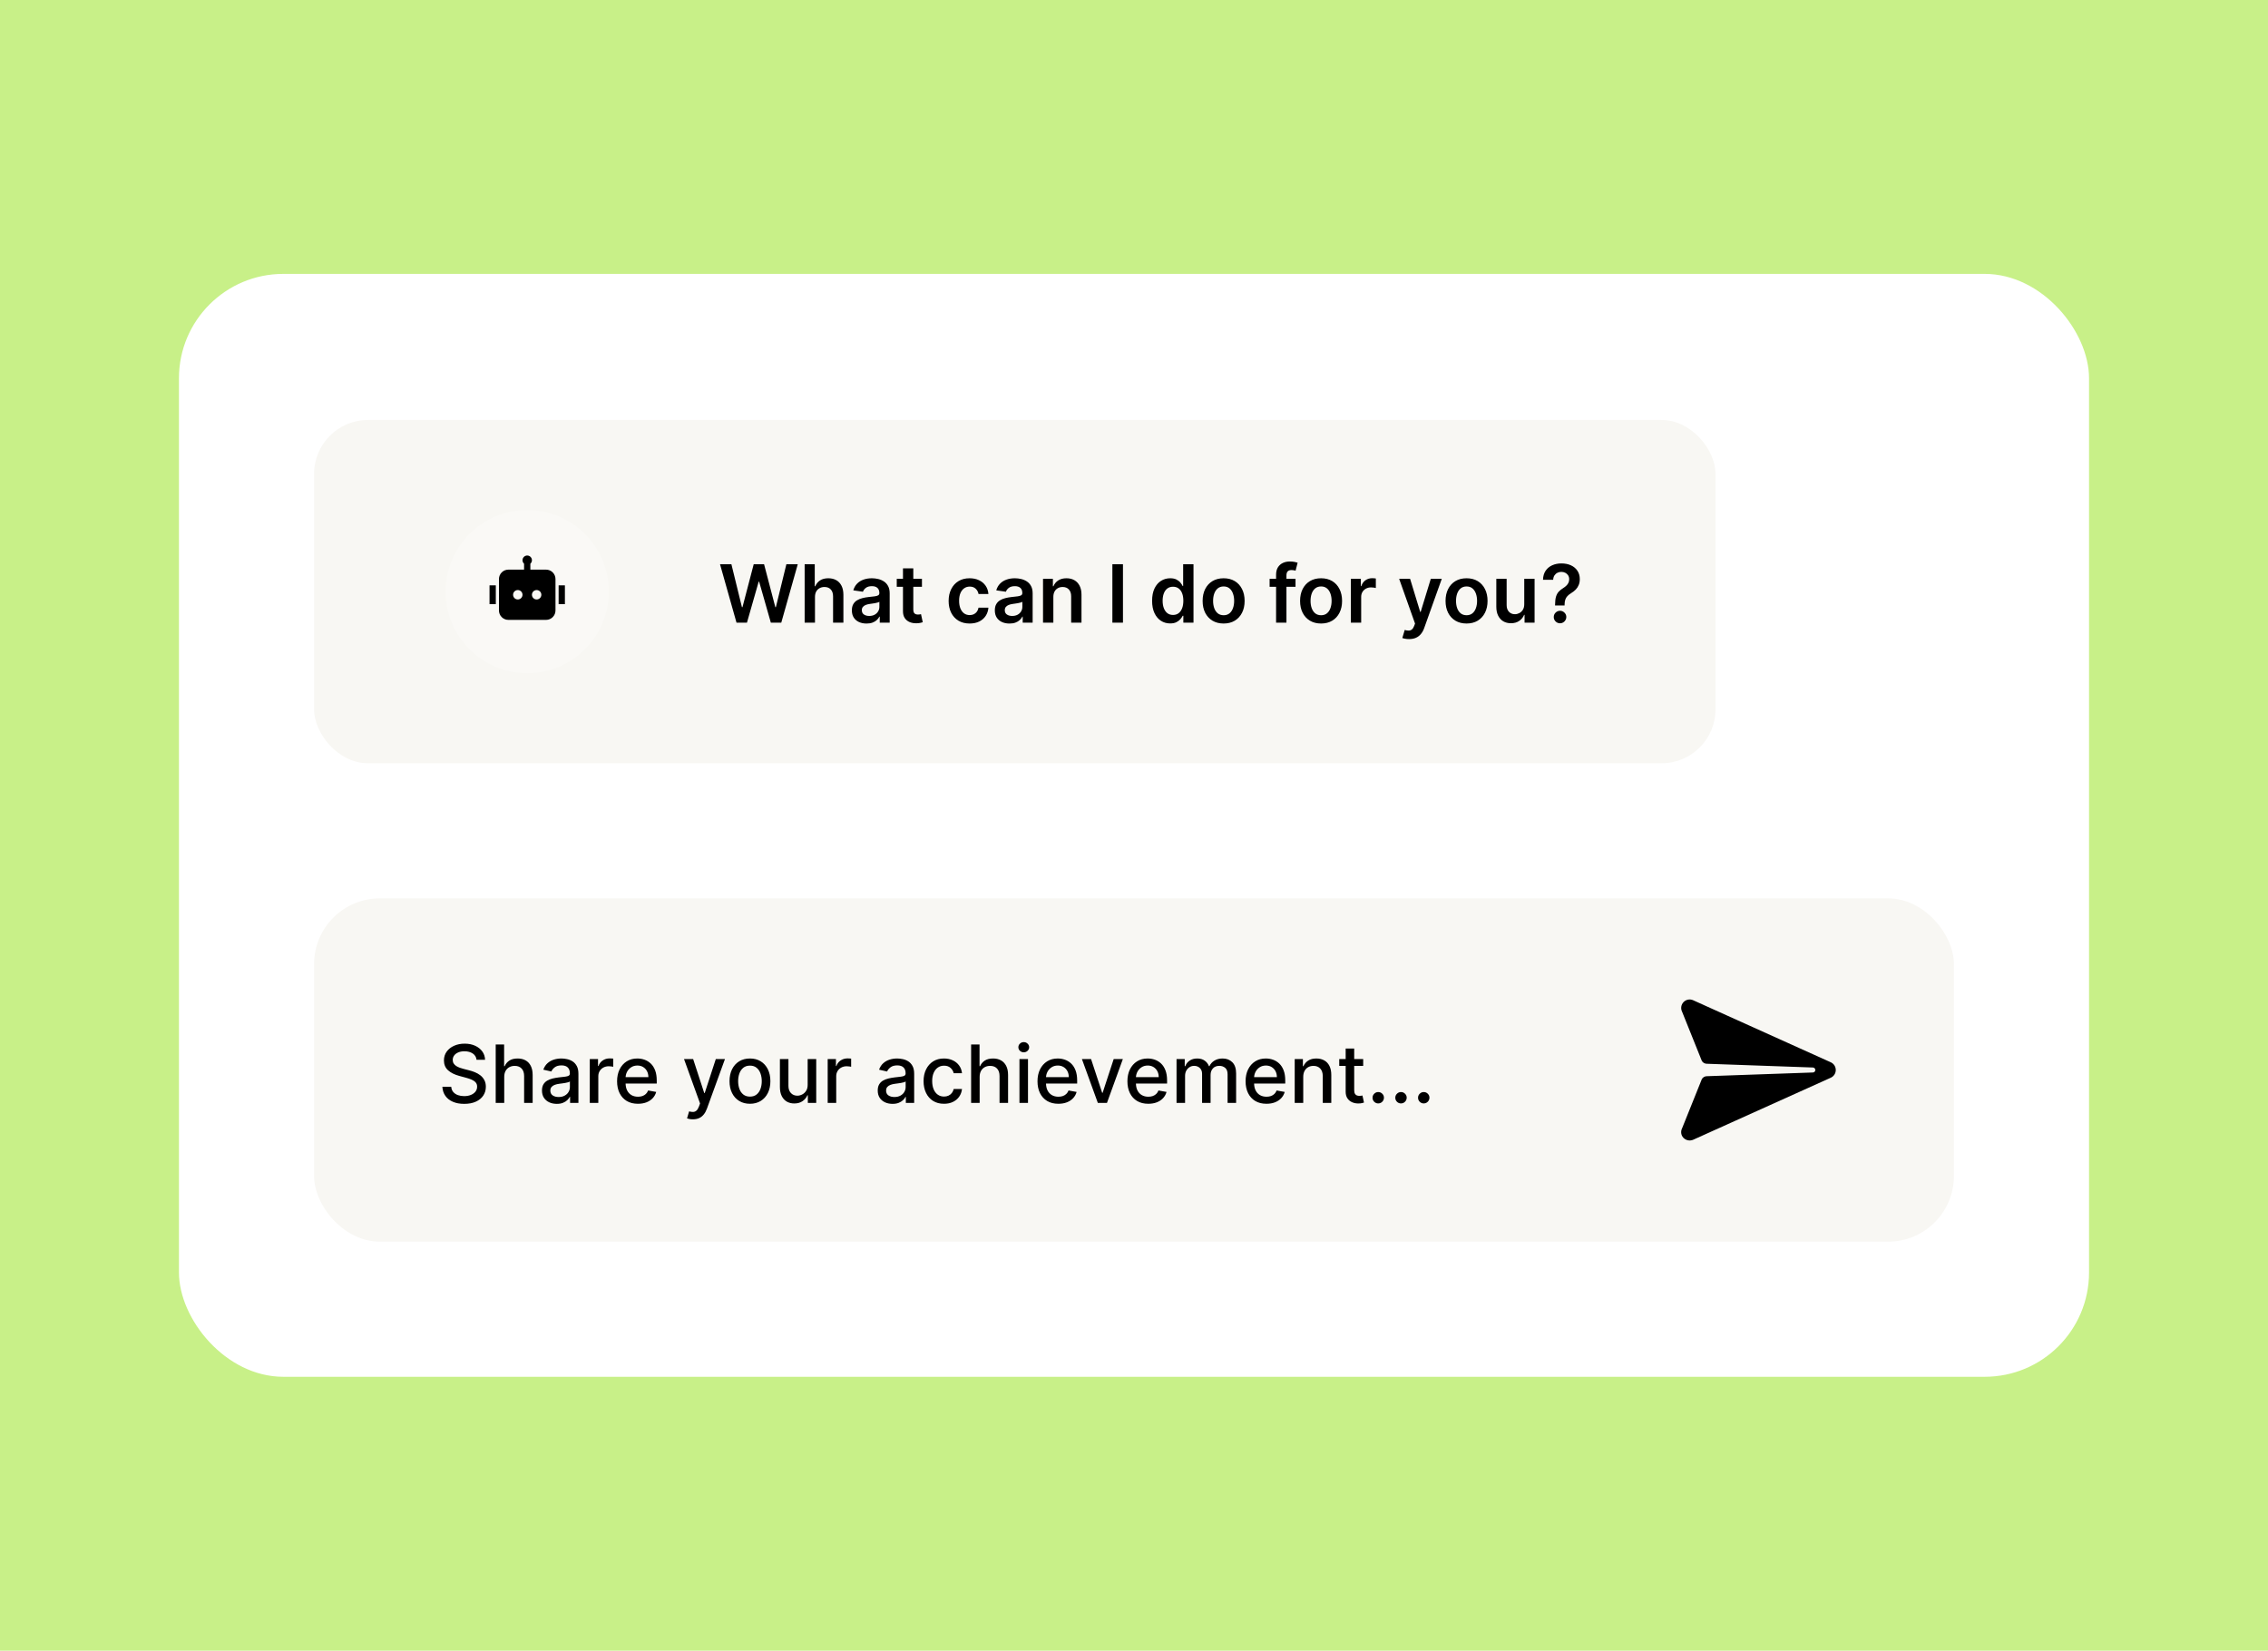
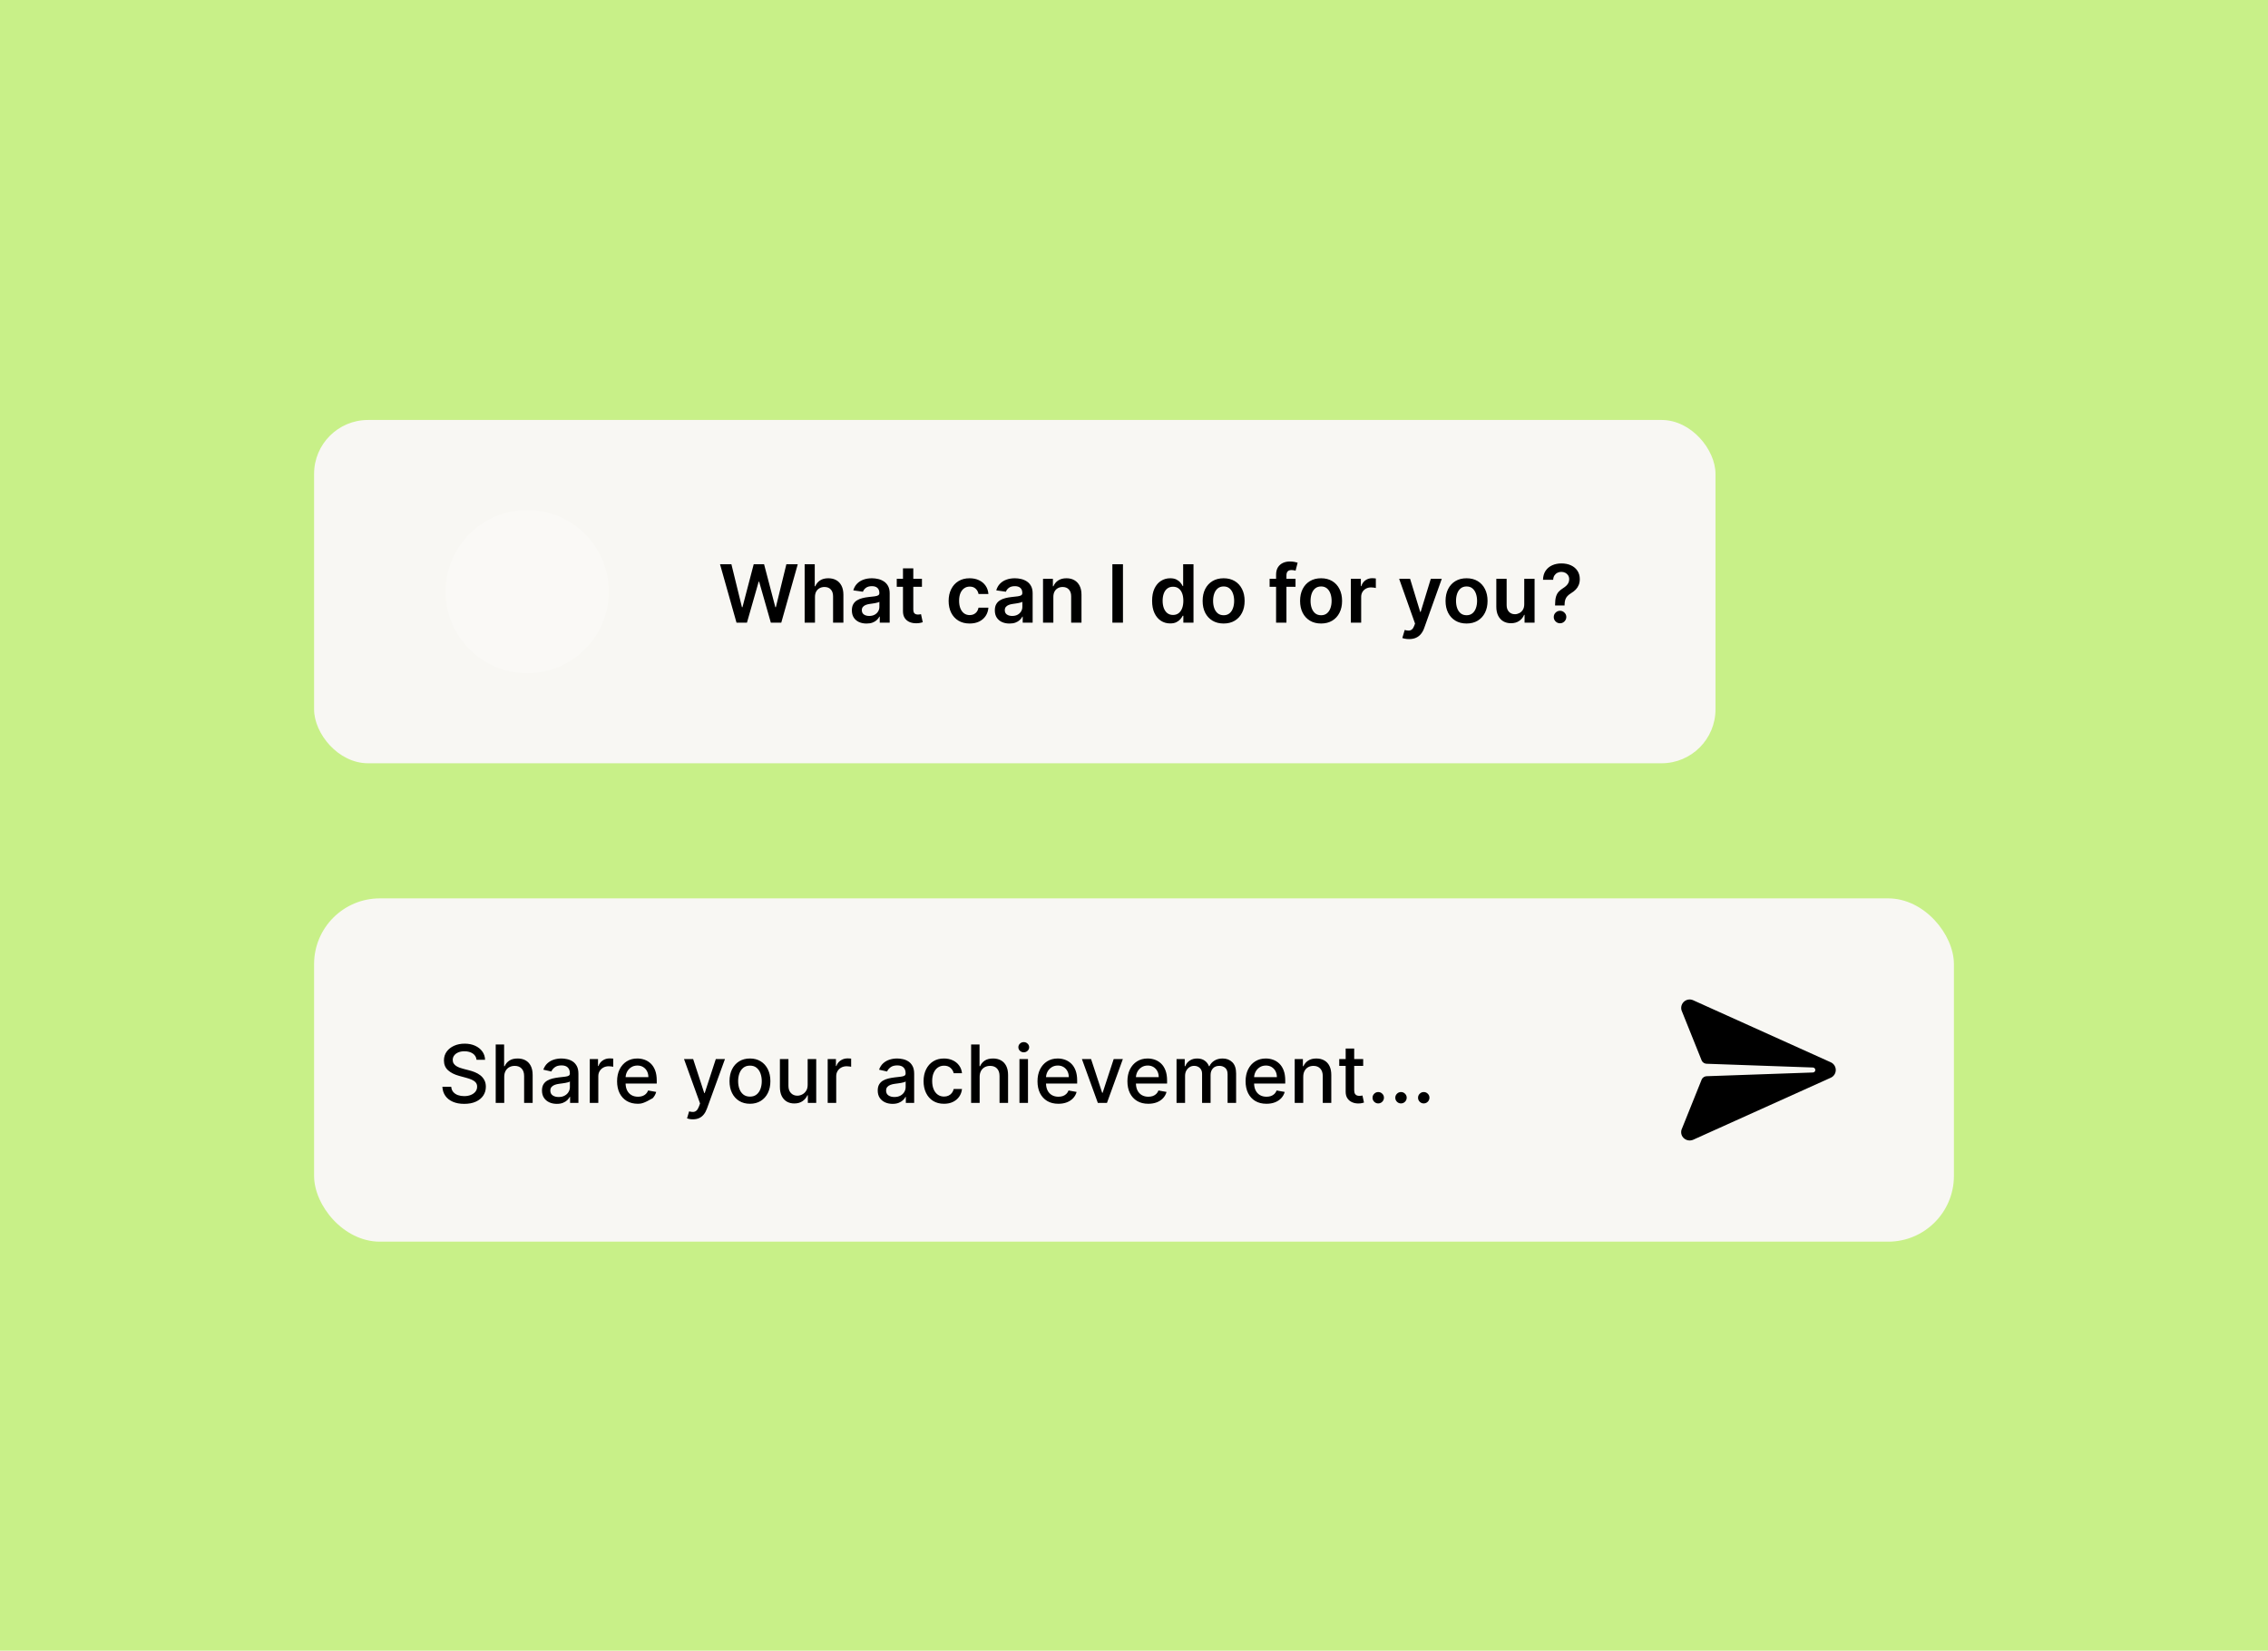
<svg xmlns="http://www.w3.org/2000/svg" width="621" height="452" viewBox="0 0 621 452" fill="none">
  <rect width="621" height="452" fill="#C8F088" />
-   <rect x="49" y="75" width="523" height="302" rx="28.569" fill="white" />
  <rect x="86" y="246" width="449" height="94" rx="18" fill="#F8F7F3" />
  <g clip-path="url(#clip0_142_13381)">
    <path d="M502.652 292.997C502.652 292.55 502.523 292.112 502.28 291.737C502.037 291.362 501.691 291.064 501.283 290.881L463.594 273.889L463.588 273.883C463.152 273.689 462.666 273.635 462.197 273.727C461.729 273.82 461.3 274.055 460.97 274.4C460.64 274.745 460.424 275.183 460.352 275.656C460.281 276.128 460.357 276.611 460.57 277.038L460.589 277.075L465.966 290.466C466.093 290.705 466.281 290.906 466.511 291.049C466.74 291.193 467.003 291.273 467.273 291.283L496.368 292.31C496.458 292.31 496.546 292.328 496.629 292.362C496.712 292.397 496.788 292.447 496.851 292.511C496.915 292.574 496.965 292.649 496.999 292.732C497.034 292.815 497.051 292.904 497.051 292.994C497.051 293.084 497.034 293.172 496.999 293.255C496.965 293.338 496.915 293.414 496.851 293.477C496.788 293.541 496.712 293.591 496.629 293.625C496.546 293.66 496.458 293.677 496.368 293.677L467.28 294.697C467.009 294.707 466.746 294.788 466.517 294.931C466.287 295.074 466.1 295.275 465.972 295.514L460.591 308.912C460.582 308.929 460.573 308.946 460.565 308.964C460.15 309.816 460.257 310.817 460.896 311.516L460.964 311.584C461.3 311.924 461.731 312.155 462.199 312.247C462.668 312.338 463.154 312.287 463.593 312.099L501.273 295.113C501.683 294.931 502.031 294.635 502.276 294.259C502.521 293.884 502.651 293.445 502.652 292.997Z" fill="black" />
  </g>
-   <path d="M130.484 290.203C130.401 289.464 130.057 288.891 129.453 288.484C128.849 288.073 128.089 287.867 127.172 287.867C126.516 287.867 125.948 287.971 125.469 288.18C124.99 288.383 124.617 288.664 124.352 289.023C124.091 289.378 123.961 289.781 123.961 290.234C123.961 290.615 124.049 290.943 124.227 291.219C124.409 291.495 124.646 291.727 124.938 291.914C125.234 292.096 125.552 292.25 125.891 292.375C126.229 292.495 126.555 292.594 126.867 292.672L128.43 293.078C128.94 293.203 129.464 293.372 130 293.586C130.536 293.799 131.034 294.081 131.492 294.43C131.951 294.779 132.32 295.211 132.602 295.727C132.888 296.242 133.031 296.859 133.031 297.578C133.031 298.484 132.797 299.289 132.328 299.992C131.865 300.695 131.19 301.25 130.305 301.656C129.424 302.063 128.359 302.266 127.109 302.266C125.911 302.266 124.875 302.076 124 301.695C123.125 301.315 122.44 300.776 121.945 300.078C121.451 299.375 121.177 298.542 121.125 297.578H123.547C123.594 298.156 123.781 298.638 124.109 299.023C124.443 299.404 124.867 299.687 125.383 299.875C125.904 300.057 126.474 300.148 127.094 300.148C127.776 300.148 128.383 300.042 128.914 299.828C129.451 299.609 129.872 299.307 130.18 298.922C130.487 298.531 130.641 298.076 130.641 297.555C130.641 297.081 130.505 296.693 130.234 296.391C129.969 296.089 129.607 295.839 129.148 295.641C128.695 295.443 128.182 295.268 127.609 295.117L125.719 294.602C124.438 294.253 123.422 293.74 122.672 293.062C121.927 292.385 121.555 291.49 121.555 290.375C121.555 289.453 121.805 288.648 122.305 287.961C122.805 287.273 123.482 286.74 124.336 286.359C125.19 285.974 126.154 285.781 127.227 285.781C128.31 285.781 129.266 285.971 130.094 286.352C130.927 286.732 131.583 287.255 132.063 287.922C132.542 288.583 132.792 289.344 132.813 290.203H130.484ZM138.064 294.875V302H135.729V286H138.033V291.953H138.182C138.463 291.307 138.893 290.794 139.471 290.414C140.049 290.034 140.804 289.844 141.736 289.844C142.559 289.844 143.278 290.013 143.893 290.352C144.512 290.69 144.992 291.195 145.33 291.867C145.674 292.534 145.846 293.367 145.846 294.367V302H143.51V294.648C143.51 293.768 143.283 293.086 142.83 292.602C142.377 292.112 141.747 291.867 140.939 291.867C140.387 291.867 139.893 291.984 139.455 292.219C139.023 292.453 138.682 292.797 138.432 293.25C138.187 293.698 138.064 294.24 138.064 294.875ZM152.455 302.266C151.695 302.266 151.007 302.125 150.393 301.844C149.778 301.557 149.291 301.143 148.932 300.602C148.577 300.06 148.4 299.396 148.4 298.609C148.4 297.932 148.531 297.375 148.791 296.937C149.051 296.5 149.403 296.154 149.846 295.898C150.288 295.643 150.783 295.451 151.33 295.32C151.877 295.19 152.434 295.091 153.002 295.023C153.721 294.94 154.304 294.872 154.752 294.82C155.2 294.763 155.525 294.672 155.729 294.547C155.932 294.422 156.033 294.219 156.033 293.937V293.883C156.033 293.201 155.84 292.672 155.455 292.297C155.075 291.922 154.507 291.734 153.752 291.734C152.965 291.734 152.346 291.909 151.893 292.258C151.445 292.602 151.135 292.984 150.963 293.406L148.768 292.906C149.028 292.177 149.408 291.589 149.908 291.141C150.413 290.687 150.994 290.359 151.65 290.156C152.307 289.948 152.997 289.844 153.721 289.844C154.2 289.844 154.708 289.901 155.244 290.016C155.786 290.125 156.291 290.328 156.76 290.625C157.234 290.922 157.622 291.346 157.924 291.898C158.226 292.445 158.377 293.156 158.377 294.031V302H156.096V300.359H156.002C155.851 300.661 155.624 300.958 155.322 301.25C155.02 301.542 154.632 301.784 154.158 301.977C153.684 302.169 153.117 302.266 152.455 302.266ZM152.963 300.391C153.609 300.391 154.161 300.263 154.619 300.008C155.083 299.753 155.434 299.419 155.674 299.008C155.919 298.591 156.041 298.146 156.041 297.672V296.125C155.958 296.208 155.796 296.286 155.557 296.359C155.322 296.427 155.054 296.487 154.752 296.539C154.45 296.586 154.156 296.63 153.869 296.672C153.583 296.708 153.343 296.74 153.15 296.766C152.697 296.823 152.283 296.919 151.908 297.055C151.538 297.19 151.242 297.385 151.018 297.641C150.799 297.891 150.689 298.224 150.689 298.641C150.689 299.219 150.903 299.656 151.33 299.953C151.757 300.245 152.301 300.391 152.963 300.391ZM161.488 302V290H163.746V291.906H163.871C164.09 291.26 164.475 290.753 165.027 290.383C165.585 290.008 166.215 289.82 166.918 289.82C167.064 289.82 167.236 289.826 167.434 289.836C167.637 289.846 167.796 289.859 167.91 289.875V292.109C167.816 292.083 167.65 292.055 167.41 292.023C167.171 291.987 166.931 291.969 166.691 291.969C166.139 291.969 165.647 292.086 165.215 292.32C164.788 292.549 164.449 292.87 164.199 293.281C163.949 293.687 163.824 294.151 163.824 294.672V302H161.488ZM174.674 302.242C173.492 302.242 172.473 301.99 171.619 301.484C170.77 300.974 170.114 300.258 169.65 299.336C169.192 298.409 168.963 297.323 168.963 296.078C168.963 294.849 169.192 293.766 169.65 292.828C170.114 291.891 170.76 291.159 171.588 290.633C172.421 290.107 173.395 289.844 174.51 289.844C175.187 289.844 175.843 289.956 176.479 290.18C177.114 290.404 177.684 290.755 178.189 291.234C178.695 291.714 179.093 292.336 179.385 293.102C179.676 293.862 179.822 294.786 179.822 295.875V296.703H170.283V294.953H177.533C177.533 294.339 177.408 293.794 177.158 293.32C176.908 292.841 176.557 292.464 176.104 292.187C175.656 291.911 175.13 291.773 174.525 291.773C173.869 291.773 173.296 291.935 172.807 292.258C172.322 292.576 171.947 292.992 171.682 293.508C171.421 294.018 171.291 294.573 171.291 295.172V296.539C171.291 297.341 171.432 298.023 171.713 298.586C171.999 299.148 172.398 299.578 172.908 299.875C173.419 300.167 174.015 300.312 174.697 300.312C175.14 300.312 175.544 300.25 175.908 300.125C176.273 299.995 176.588 299.802 176.854 299.547C177.119 299.292 177.322 298.977 177.463 298.602L179.674 299C179.497 299.651 179.179 300.221 178.721 300.711C178.268 301.195 177.697 301.573 177.01 301.844C176.327 302.109 175.549 302.242 174.674 302.242ZM189.713 306.5C189.364 306.5 189.046 306.471 188.76 306.414C188.473 306.362 188.26 306.305 188.119 306.242L188.682 304.328C189.109 304.443 189.489 304.492 189.822 304.477C190.156 304.461 190.45 304.336 190.705 304.102C190.965 303.867 191.195 303.484 191.393 302.953L191.682 302.156L187.291 290H189.791L192.83 299.312H192.955L195.994 290H198.502L193.557 303.602C193.327 304.227 193.036 304.755 192.682 305.188C192.327 305.625 191.906 305.953 191.416 306.172C190.926 306.391 190.359 306.5 189.713 306.5ZM205.344 302.242C204.219 302.242 203.237 301.984 202.398 301.469C201.56 300.953 200.909 300.232 200.445 299.305C199.982 298.378 199.75 297.294 199.75 296.055C199.75 294.81 199.982 293.721 200.445 292.789C200.909 291.857 201.56 291.133 202.398 290.617C203.237 290.102 204.219 289.844 205.344 289.844C206.469 289.844 207.451 290.102 208.289 290.617C209.128 291.133 209.779 291.857 210.242 292.789C210.706 293.721 210.938 294.81 210.938 296.055C210.938 297.294 210.706 298.378 210.242 299.305C209.779 300.232 209.128 300.953 208.289 301.469C207.451 301.984 206.469 302.242 205.344 302.242ZM205.352 300.281C206.081 300.281 206.685 300.089 207.164 299.703C207.643 299.318 207.997 298.805 208.227 298.164C208.461 297.523 208.578 296.818 208.578 296.047C208.578 295.281 208.461 294.578 208.227 293.937C207.997 293.292 207.643 292.773 207.164 292.383C206.685 291.992 206.081 291.797 205.352 291.797C204.617 291.797 204.008 291.992 203.523 292.383C203.044 292.773 202.688 293.292 202.453 293.937C202.224 294.578 202.109 295.281 202.109 296.047C202.109 296.818 202.224 297.523 202.453 298.164C202.688 298.805 203.044 299.318 203.523 299.703C204.008 300.089 204.617 300.281 205.352 300.281ZM221.146 297.023V290H223.49V302H221.193V299.922H221.068C220.792 300.563 220.35 301.096 219.74 301.523C219.136 301.945 218.383 302.156 217.482 302.156C216.712 302.156 216.029 301.987 215.436 301.648C214.847 301.305 214.383 300.797 214.045 300.125C213.712 299.453 213.545 298.622 213.545 297.633V290H215.881V297.352C215.881 298.169 216.107 298.82 216.561 299.305C217.014 299.789 217.602 300.031 218.326 300.031C218.764 300.031 219.199 299.922 219.631 299.703C220.068 299.484 220.43 299.154 220.717 298.711C221.008 298.268 221.152 297.706 221.146 297.023ZM226.629 302V290H228.887V291.906H229.012C229.23 291.26 229.616 290.753 230.168 290.383C230.725 290.008 231.355 289.82 232.059 289.82C232.204 289.82 232.376 289.826 232.574 289.836C232.777 289.846 232.936 289.859 233.051 289.875V292.109C232.957 292.083 232.79 292.055 232.551 292.023C232.311 291.987 232.072 291.969 231.832 291.969C231.28 291.969 230.788 292.086 230.355 292.32C229.928 292.549 229.59 292.87 229.34 293.281C229.09 293.687 228.965 294.151 228.965 294.672V302H226.629ZM244.387 302.266C243.626 302.266 242.939 302.125 242.324 301.844C241.71 301.557 241.223 301.143 240.863 300.602C240.509 300.06 240.332 299.396 240.332 298.609C240.332 297.932 240.462 297.375 240.723 296.937C240.983 296.5 241.335 296.154 241.777 295.898C242.22 295.643 242.715 295.451 243.262 295.32C243.809 295.19 244.366 295.091 244.934 295.023C245.652 294.94 246.236 294.872 246.684 294.82C247.132 294.763 247.457 294.672 247.66 294.547C247.863 294.422 247.965 294.219 247.965 293.937V293.883C247.965 293.201 247.772 292.672 247.387 292.297C247.007 291.922 246.439 291.734 245.684 291.734C244.897 291.734 244.277 291.909 243.824 292.258C243.376 292.602 243.066 292.984 242.895 293.406L240.699 292.906C240.96 292.177 241.34 291.589 241.84 291.141C242.345 290.687 242.926 290.359 243.582 290.156C244.238 289.948 244.928 289.844 245.652 289.844C246.132 289.844 246.639 289.901 247.176 290.016C247.717 290.125 248.223 290.328 248.691 290.625C249.165 290.922 249.553 291.346 249.855 291.898C250.158 292.445 250.309 293.156 250.309 294.031V302H248.027V300.359H247.934C247.783 300.661 247.556 300.958 247.254 301.25C246.952 301.542 246.564 301.784 246.09 301.977C245.616 302.169 245.048 302.266 244.387 302.266ZM244.895 300.391C245.54 300.391 246.092 300.263 246.551 300.008C247.014 299.753 247.366 299.419 247.605 299.008C247.85 298.591 247.973 298.146 247.973 297.672V296.125C247.889 296.208 247.728 296.286 247.488 296.359C247.254 296.427 246.986 296.487 246.684 296.539C246.382 296.586 246.087 296.63 245.801 296.672C245.514 296.708 245.275 296.74 245.082 296.766C244.629 296.823 244.215 296.919 243.84 297.055C243.47 297.19 243.173 297.385 242.949 297.641C242.73 297.891 242.621 298.224 242.621 298.641C242.621 299.219 242.835 299.656 243.262 299.953C243.689 300.245 244.233 300.391 244.895 300.391ZM258.475 302.242C257.313 302.242 256.313 301.979 255.475 301.453C254.641 300.922 254.001 300.19 253.553 299.258C253.105 298.326 252.881 297.258 252.881 296.055C252.881 294.836 253.11 293.76 253.568 292.828C254.027 291.891 254.673 291.159 255.506 290.633C256.339 290.107 257.321 289.844 258.451 289.844C259.363 289.844 260.175 290.013 260.889 290.352C261.602 290.685 262.178 291.154 262.615 291.758C263.058 292.362 263.321 293.068 263.404 293.875H261.131C261.006 293.312 260.719 292.828 260.271 292.422C259.829 292.016 259.235 291.812 258.49 291.812C257.839 291.812 257.269 291.984 256.779 292.328C256.295 292.667 255.917 293.151 255.646 293.781C255.376 294.406 255.24 295.146 255.24 296C255.24 296.875 255.373 297.63 255.639 298.266C255.904 298.901 256.279 299.393 256.764 299.742C257.253 300.091 257.829 300.266 258.49 300.266C258.933 300.266 259.334 300.185 259.693 300.023C260.058 299.857 260.363 299.62 260.607 299.312C260.857 299.005 261.032 298.635 261.131 298.203H263.404C263.321 298.979 263.068 299.672 262.646 300.281C262.225 300.891 261.66 301.37 260.951 301.719C260.248 302.068 259.423 302.242 258.475 302.242ZM268.238 294.875V302H265.902V286H268.207V291.953H268.355C268.637 291.307 269.066 290.794 269.645 290.414C270.223 290.034 270.978 289.844 271.91 289.844C272.733 289.844 273.452 290.013 274.066 290.352C274.686 290.69 275.165 291.195 275.504 291.867C275.848 292.534 276.02 293.367 276.02 294.367V302H273.684V294.648C273.684 293.768 273.457 293.086 273.004 292.602C272.551 292.112 271.921 291.867 271.113 291.867C270.561 291.867 270.066 291.984 269.629 292.219C269.197 292.453 268.855 292.797 268.605 293.25C268.361 293.698 268.238 294.24 268.238 294.875ZM279.137 302V290H281.473V302H279.137ZM280.316 288.148C279.91 288.148 279.561 288.013 279.27 287.742C278.983 287.466 278.84 287.138 278.84 286.758C278.84 286.372 278.983 286.044 279.27 285.773C279.561 285.497 279.91 285.359 280.316 285.359C280.723 285.359 281.069 285.497 281.355 285.773C281.647 286.044 281.793 286.372 281.793 286.758C281.793 287.138 281.647 287.466 281.355 287.742C281.069 288.013 280.723 288.148 280.316 288.148ZM289.787 302.242C288.605 302.242 287.587 301.99 286.732 301.484C285.883 300.974 285.227 300.258 284.764 299.336C284.305 298.409 284.076 297.323 284.076 296.078C284.076 294.849 284.305 293.766 284.764 292.828C285.227 291.891 285.873 291.159 286.701 290.633C287.535 290.107 288.508 289.844 289.623 289.844C290.3 289.844 290.956 289.956 291.592 290.18C292.227 290.404 292.798 290.755 293.303 291.234C293.808 291.714 294.206 292.336 294.498 293.102C294.79 293.862 294.936 294.786 294.936 295.875V296.703H285.396V294.953H292.646C292.646 294.339 292.521 293.794 292.271 293.32C292.021 292.841 291.67 292.464 291.217 292.187C290.769 291.911 290.243 291.773 289.639 291.773C288.982 291.773 288.41 291.935 287.92 292.258C287.436 292.576 287.061 292.992 286.795 293.508C286.535 294.018 286.404 294.573 286.404 295.172V296.539C286.404 297.341 286.545 298.023 286.826 298.586C287.113 299.148 287.511 299.578 288.021 299.875C288.532 300.167 289.128 300.312 289.811 300.312C290.253 300.312 290.657 300.25 291.021 300.125C291.386 299.995 291.701 299.802 291.967 299.547C292.232 299.292 292.436 298.977 292.576 298.602L294.787 299C294.61 299.651 294.292 300.221 293.834 300.711C293.381 301.195 292.811 301.573 292.123 301.844C291.441 302.109 290.662 302.242 289.787 302.242ZM307.449 290L303.098 302H300.598L296.238 290H298.746L301.785 299.234H301.91L304.941 290H307.449ZM314.408 302.242C313.226 302.242 312.208 301.99 311.354 301.484C310.505 300.974 309.848 300.258 309.385 299.336C308.926 298.409 308.697 297.323 308.697 296.078C308.697 294.849 308.926 293.766 309.385 292.828C309.848 291.891 310.494 291.159 311.322 290.633C312.156 290.107 313.13 289.844 314.244 289.844C314.921 289.844 315.577 289.956 316.213 290.18C316.848 290.404 317.419 290.755 317.924 291.234C318.429 291.714 318.827 292.336 319.119 293.102C319.411 293.862 319.557 294.786 319.557 295.875V296.703H310.018V294.953H317.268C317.268 294.339 317.143 293.794 316.893 293.32C316.643 292.841 316.291 292.464 315.838 292.187C315.39 291.911 314.864 291.773 314.26 291.773C313.604 291.773 313.031 291.935 312.541 292.258C312.057 292.576 311.682 292.992 311.416 293.508C311.156 294.018 311.025 294.573 311.025 295.172V296.539C311.025 297.341 311.166 298.023 311.447 298.586C311.734 299.148 312.132 299.578 312.643 299.875C313.153 300.167 313.749 300.312 314.432 300.312C314.874 300.312 315.278 300.25 315.643 300.125C316.007 299.995 316.322 299.802 316.588 299.547C316.854 299.292 317.057 298.977 317.197 298.602L319.408 299C319.231 299.651 318.913 300.221 318.455 300.711C318.002 301.195 317.432 301.573 316.744 301.844C316.062 302.109 315.283 302.242 314.408 302.242ZM322.148 302V290H324.391V291.953H324.539C324.789 291.292 325.198 290.776 325.766 290.406C326.333 290.031 327.013 289.844 327.805 289.844C328.607 289.844 329.279 290.031 329.82 290.406C330.367 290.781 330.771 291.297 331.031 291.953H331.156C331.443 291.312 331.898 290.802 332.523 290.422C333.148 290.036 333.893 289.844 334.758 289.844C335.846 289.844 336.734 290.185 337.422 290.867C338.115 291.549 338.461 292.578 338.461 293.953V302H336.125V294.172C336.125 293.359 335.904 292.771 335.461 292.406C335.018 292.042 334.49 291.859 333.875 291.859C333.115 291.859 332.523 292.094 332.102 292.562C331.68 293.026 331.469 293.622 331.469 294.352V302H329.141V294.023C329.141 293.372 328.938 292.849 328.531 292.453C328.125 292.057 327.596 291.859 326.945 291.859C326.503 291.859 326.094 291.977 325.719 292.211C325.349 292.44 325.049 292.76 324.82 293.172C324.596 293.583 324.484 294.06 324.484 294.602V302H322.148ZM346.764 302.242C345.581 302.242 344.563 301.99 343.709 301.484C342.86 300.974 342.204 300.258 341.74 299.336C341.282 298.409 341.053 297.323 341.053 296.078C341.053 294.849 341.282 293.766 341.74 292.828C342.204 291.891 342.85 291.159 343.678 290.633C344.511 290.107 345.485 289.844 346.6 289.844C347.277 289.844 347.933 289.956 348.568 290.18C349.204 290.404 349.774 290.755 350.279 291.234C350.785 291.714 351.183 292.336 351.475 293.102C351.766 293.862 351.912 294.786 351.912 295.875V296.703H342.373V294.953H349.623C349.623 294.339 349.498 293.794 349.248 293.32C348.998 292.841 348.646 292.464 348.193 292.187C347.745 291.911 347.219 291.773 346.615 291.773C345.959 291.773 345.386 291.935 344.896 292.258C344.412 292.576 344.037 292.992 343.771 293.508C343.511 294.018 343.381 294.573 343.381 295.172V296.539C343.381 297.341 343.521 298.023 343.803 298.586C344.089 299.148 344.488 299.578 344.998 299.875C345.508 300.167 346.105 300.312 346.787 300.312C347.23 300.312 347.633 300.25 347.998 300.125C348.363 299.995 348.678 299.802 348.943 299.547C349.209 299.292 349.412 298.977 349.553 298.602L351.764 299C351.587 299.651 351.269 300.221 350.811 300.711C350.357 301.195 349.787 301.573 349.1 301.844C348.417 302.109 347.639 302.242 346.764 302.242ZM356.84 294.875V302H354.504V290H356.746V291.953H356.895C357.171 291.318 357.603 290.807 358.191 290.422C358.785 290.036 359.533 289.844 360.434 289.844C361.251 289.844 361.967 290.016 362.582 290.359C363.197 290.698 363.673 291.203 364.012 291.875C364.35 292.547 364.52 293.378 364.52 294.367V302H362.184V294.648C362.184 293.779 361.957 293.099 361.504 292.609C361.051 292.115 360.428 291.867 359.637 291.867C359.095 291.867 358.613 291.984 358.191 292.219C357.775 292.453 357.444 292.797 357.199 293.25C356.96 293.698 356.84 294.24 356.84 294.875ZM373.254 290V291.875H366.699V290H373.254ZM368.457 287.125H370.793V298.477C370.793 298.93 370.861 299.271 370.996 299.5C371.132 299.724 371.306 299.878 371.52 299.961C371.738 300.039 371.975 300.078 372.23 300.078C372.418 300.078 372.582 300.065 372.723 300.039C372.863 300.013 372.973 299.992 373.051 299.977L373.473 301.906C373.337 301.958 373.145 302.01 372.895 302.063C372.645 302.12 372.332 302.151 371.957 302.156C371.342 302.167 370.77 302.057 370.238 301.828C369.707 301.599 369.277 301.245 368.949 300.766C368.621 300.286 368.457 299.685 368.457 298.961V287.125ZM377.377 302.148C376.95 302.148 376.583 301.997 376.275 301.695C375.968 301.388 375.814 301.018 375.814 300.586C375.814 300.159 375.968 299.794 376.275 299.492C376.583 299.185 376.95 299.031 377.377 299.031C377.804 299.031 378.171 299.185 378.479 299.492C378.786 299.794 378.939 300.159 378.939 300.586C378.939 300.872 378.867 301.135 378.721 301.375C378.58 301.609 378.393 301.797 378.158 301.937C377.924 302.078 377.663 302.148 377.377 302.148ZM383.607 302.148C383.18 302.148 382.813 301.997 382.506 301.695C382.199 301.388 382.045 301.018 382.045 300.586C382.045 300.159 382.199 299.794 382.506 299.492C382.813 299.185 383.18 299.031 383.607 299.031C384.035 299.031 384.402 299.185 384.709 299.492C385.016 299.794 385.17 300.159 385.17 300.586C385.17 300.872 385.097 301.135 384.951 301.375C384.811 301.609 384.623 301.797 384.389 301.937C384.154 302.078 383.894 302.148 383.607 302.148ZM389.838 302.148C389.411 302.148 389.044 301.997 388.736 301.695C388.429 301.388 388.275 301.018 388.275 300.586C388.275 300.159 388.429 299.794 388.736 299.492C389.044 299.185 389.411 299.031 389.838 299.031C390.265 299.031 390.632 299.185 390.939 299.492C391.247 299.794 391.4 300.159 391.4 300.586C391.4 300.872 391.327 301.135 391.182 301.375C391.041 301.609 390.854 301.797 390.619 301.937C390.385 302.078 390.124 302.148 389.838 302.148Z" fill="black" />
+   <path d="M130.484 290.203C130.401 289.464 130.057 288.891 129.453 288.484C128.849 288.073 128.089 287.867 127.172 287.867C126.516 287.867 125.948 287.971 125.469 288.18C124.99 288.383 124.617 288.664 124.352 289.023C124.091 289.378 123.961 289.781 123.961 290.234C123.961 290.615 124.049 290.943 124.227 291.219C124.409 291.495 124.646 291.727 124.938 291.914C125.234 292.096 125.552 292.25 125.891 292.375C126.229 292.495 126.555 292.594 126.867 292.672L128.43 293.078C128.94 293.203 129.464 293.372 130 293.586C130.536 293.799 131.034 294.081 131.492 294.43C131.951 294.779 132.32 295.211 132.602 295.727C132.888 296.242 133.031 296.859 133.031 297.578C133.031 298.484 132.797 299.289 132.328 299.992C131.865 300.695 131.19 301.25 130.305 301.656C129.424 302.063 128.359 302.266 127.109 302.266C125.911 302.266 124.875 302.076 124 301.695C123.125 301.315 122.44 300.776 121.945 300.078C121.451 299.375 121.177 298.542 121.125 297.578H123.547C123.594 298.156 123.781 298.638 124.109 299.023C124.443 299.404 124.867 299.687 125.383 299.875C125.904 300.057 126.474 300.148 127.094 300.148C127.776 300.148 128.383 300.042 128.914 299.828C129.451 299.609 129.872 299.307 130.18 298.922C130.487 298.531 130.641 298.076 130.641 297.555C130.641 297.081 130.505 296.693 130.234 296.391C129.969 296.089 129.607 295.839 129.148 295.641C128.695 295.443 128.182 295.268 127.609 295.117L125.719 294.602C124.438 294.253 123.422 293.74 122.672 293.062C121.927 292.385 121.555 291.49 121.555 290.375C121.555 289.453 121.805 288.648 122.305 287.961C122.805 287.273 123.482 286.74 124.336 286.359C125.19 285.974 126.154 285.781 127.227 285.781C128.31 285.781 129.266 285.971 130.094 286.352C130.927 286.732 131.583 287.255 132.063 287.922C132.542 288.583 132.792 289.344 132.813 290.203H130.484ZM138.064 294.875V302H135.729V286H138.033V291.953H138.182C138.463 291.307 138.893 290.794 139.471 290.414C140.049 290.034 140.804 289.844 141.736 289.844C142.559 289.844 143.278 290.013 143.893 290.352C144.512 290.69 144.992 291.195 145.33 291.867C145.674 292.534 145.846 293.367 145.846 294.367V302H143.51V294.648C143.51 293.768 143.283 293.086 142.83 292.602C142.377 292.112 141.747 291.867 140.939 291.867C140.387 291.867 139.893 291.984 139.455 292.219C139.023 292.453 138.682 292.797 138.432 293.25C138.187 293.698 138.064 294.24 138.064 294.875ZM152.455 302.266C151.695 302.266 151.007 302.125 150.393 301.844C149.778 301.557 149.291 301.143 148.932 300.602C148.577 300.06 148.4 299.396 148.4 298.609C148.4 297.932 148.531 297.375 148.791 296.937C149.051 296.5 149.403 296.154 149.846 295.898C150.288 295.643 150.783 295.451 151.33 295.32C151.877 295.19 152.434 295.091 153.002 295.023C153.721 294.94 154.304 294.872 154.752 294.82C155.2 294.763 155.525 294.672 155.729 294.547C155.932 294.422 156.033 294.219 156.033 293.937V293.883C156.033 293.201 155.84 292.672 155.455 292.297C155.075 291.922 154.507 291.734 153.752 291.734C152.965 291.734 152.346 291.909 151.893 292.258C151.445 292.602 151.135 292.984 150.963 293.406L148.768 292.906C149.028 292.177 149.408 291.589 149.908 291.141C150.413 290.687 150.994 290.359 151.65 290.156C152.307 289.948 152.997 289.844 153.721 289.844C154.2 289.844 154.708 289.901 155.244 290.016C155.786 290.125 156.291 290.328 156.76 290.625C157.234 290.922 157.622 291.346 157.924 291.898C158.226 292.445 158.377 293.156 158.377 294.031V302H156.096V300.359H156.002C155.851 300.661 155.624 300.958 155.322 301.25C155.02 301.542 154.632 301.784 154.158 301.977C153.684 302.169 153.117 302.266 152.455 302.266ZM152.963 300.391C153.609 300.391 154.161 300.263 154.619 300.008C155.083 299.753 155.434 299.419 155.674 299.008C155.919 298.591 156.041 298.146 156.041 297.672V296.125C155.958 296.208 155.796 296.286 155.557 296.359C155.322 296.427 155.054 296.487 154.752 296.539C154.45 296.586 154.156 296.63 153.869 296.672C153.583 296.708 153.343 296.74 153.15 296.766C152.697 296.823 152.283 296.919 151.908 297.055C151.538 297.19 151.242 297.385 151.018 297.641C150.799 297.891 150.689 298.224 150.689 298.641C150.689 299.219 150.903 299.656 151.33 299.953C151.757 300.245 152.301 300.391 152.963 300.391ZM161.488 302V290H163.746V291.906H163.871C164.09 291.26 164.475 290.753 165.027 290.383C165.585 290.008 166.215 289.82 166.918 289.82C167.064 289.82 167.236 289.826 167.434 289.836C167.637 289.846 167.796 289.859 167.91 289.875V292.109C167.816 292.083 167.65 292.055 167.41 292.023C167.171 291.987 166.931 291.969 166.691 291.969C166.139 291.969 165.647 292.086 165.215 292.32C164.788 292.549 164.449 292.87 164.199 293.281C163.949 293.687 163.824 294.151 163.824 294.672V302H161.488ZM174.674 302.242C173.492 302.242 172.473 301.99 171.619 301.484C170.77 300.974 170.114 300.258 169.65 299.336C169.192 298.409 168.963 297.323 168.963 296.078C168.963 294.849 169.192 293.766 169.65 292.828C170.114 291.891 170.76 291.159 171.588 290.633C172.421 290.107 173.395 289.844 174.51 289.844C175.187 289.844 175.843 289.956 176.479 290.18C177.114 290.404 177.684 290.755 178.189 291.234C178.695 291.714 179.093 292.336 179.385 293.102C179.676 293.862 179.822 294.786 179.822 295.875V296.703H170.283V294.953H177.533C177.533 294.339 177.408 293.794 177.158 293.32C176.908 292.841 176.557 292.464 176.104 292.187C175.656 291.911 175.13 291.773 174.525 291.773C173.869 291.773 173.296 291.935 172.807 292.258C172.322 292.576 171.947 292.992 171.682 293.508C171.421 294.018 171.291 294.573 171.291 295.172V296.539C171.291 297.341 171.432 298.023 171.713 298.586C171.999 299.148 172.398 299.578 172.908 299.875C173.419 300.167 174.015 300.312 174.697 300.312C175.14 300.312 175.544 300.25 175.908 300.125C176.273 299.995 176.588 299.802 176.854 299.547C177.119 299.292 177.322 298.977 177.463 298.602L179.674 299C179.497 299.651 179.179 300.221 178.721 300.711C176.327 302.109 175.549 302.242 174.674 302.242ZM189.713 306.5C189.364 306.5 189.046 306.471 188.76 306.414C188.473 306.362 188.26 306.305 188.119 306.242L188.682 304.328C189.109 304.443 189.489 304.492 189.822 304.477C190.156 304.461 190.45 304.336 190.705 304.102C190.965 303.867 191.195 303.484 191.393 302.953L191.682 302.156L187.291 290H189.791L192.83 299.312H192.955L195.994 290H198.502L193.557 303.602C193.327 304.227 193.036 304.755 192.682 305.188C192.327 305.625 191.906 305.953 191.416 306.172C190.926 306.391 190.359 306.5 189.713 306.5ZM205.344 302.242C204.219 302.242 203.237 301.984 202.398 301.469C201.56 300.953 200.909 300.232 200.445 299.305C199.982 298.378 199.75 297.294 199.75 296.055C199.75 294.81 199.982 293.721 200.445 292.789C200.909 291.857 201.56 291.133 202.398 290.617C203.237 290.102 204.219 289.844 205.344 289.844C206.469 289.844 207.451 290.102 208.289 290.617C209.128 291.133 209.779 291.857 210.242 292.789C210.706 293.721 210.938 294.81 210.938 296.055C210.938 297.294 210.706 298.378 210.242 299.305C209.779 300.232 209.128 300.953 208.289 301.469C207.451 301.984 206.469 302.242 205.344 302.242ZM205.352 300.281C206.081 300.281 206.685 300.089 207.164 299.703C207.643 299.318 207.997 298.805 208.227 298.164C208.461 297.523 208.578 296.818 208.578 296.047C208.578 295.281 208.461 294.578 208.227 293.937C207.997 293.292 207.643 292.773 207.164 292.383C206.685 291.992 206.081 291.797 205.352 291.797C204.617 291.797 204.008 291.992 203.523 292.383C203.044 292.773 202.688 293.292 202.453 293.937C202.224 294.578 202.109 295.281 202.109 296.047C202.109 296.818 202.224 297.523 202.453 298.164C202.688 298.805 203.044 299.318 203.523 299.703C204.008 300.089 204.617 300.281 205.352 300.281ZM221.146 297.023V290H223.49V302H221.193V299.922H221.068C220.792 300.563 220.35 301.096 219.74 301.523C219.136 301.945 218.383 302.156 217.482 302.156C216.712 302.156 216.029 301.987 215.436 301.648C214.847 301.305 214.383 300.797 214.045 300.125C213.712 299.453 213.545 298.622 213.545 297.633V290H215.881V297.352C215.881 298.169 216.107 298.82 216.561 299.305C217.014 299.789 217.602 300.031 218.326 300.031C218.764 300.031 219.199 299.922 219.631 299.703C220.068 299.484 220.43 299.154 220.717 298.711C221.008 298.268 221.152 297.706 221.146 297.023ZM226.629 302V290H228.887V291.906H229.012C229.23 291.26 229.616 290.753 230.168 290.383C230.725 290.008 231.355 289.82 232.059 289.82C232.204 289.82 232.376 289.826 232.574 289.836C232.777 289.846 232.936 289.859 233.051 289.875V292.109C232.957 292.083 232.79 292.055 232.551 292.023C232.311 291.987 232.072 291.969 231.832 291.969C231.28 291.969 230.788 292.086 230.355 292.32C229.928 292.549 229.59 292.87 229.34 293.281C229.09 293.687 228.965 294.151 228.965 294.672V302H226.629ZM244.387 302.266C243.626 302.266 242.939 302.125 242.324 301.844C241.71 301.557 241.223 301.143 240.863 300.602C240.509 300.06 240.332 299.396 240.332 298.609C240.332 297.932 240.462 297.375 240.723 296.937C240.983 296.5 241.335 296.154 241.777 295.898C242.22 295.643 242.715 295.451 243.262 295.32C243.809 295.19 244.366 295.091 244.934 295.023C245.652 294.94 246.236 294.872 246.684 294.82C247.132 294.763 247.457 294.672 247.66 294.547C247.863 294.422 247.965 294.219 247.965 293.937V293.883C247.965 293.201 247.772 292.672 247.387 292.297C247.007 291.922 246.439 291.734 245.684 291.734C244.897 291.734 244.277 291.909 243.824 292.258C243.376 292.602 243.066 292.984 242.895 293.406L240.699 292.906C240.96 292.177 241.34 291.589 241.84 291.141C242.345 290.687 242.926 290.359 243.582 290.156C244.238 289.948 244.928 289.844 245.652 289.844C246.132 289.844 246.639 289.901 247.176 290.016C247.717 290.125 248.223 290.328 248.691 290.625C249.165 290.922 249.553 291.346 249.855 291.898C250.158 292.445 250.309 293.156 250.309 294.031V302H248.027V300.359H247.934C247.783 300.661 247.556 300.958 247.254 301.25C246.952 301.542 246.564 301.784 246.09 301.977C245.616 302.169 245.048 302.266 244.387 302.266ZM244.895 300.391C245.54 300.391 246.092 300.263 246.551 300.008C247.014 299.753 247.366 299.419 247.605 299.008C247.85 298.591 247.973 298.146 247.973 297.672V296.125C247.889 296.208 247.728 296.286 247.488 296.359C247.254 296.427 246.986 296.487 246.684 296.539C246.382 296.586 246.087 296.63 245.801 296.672C245.514 296.708 245.275 296.74 245.082 296.766C244.629 296.823 244.215 296.919 243.84 297.055C243.47 297.19 243.173 297.385 242.949 297.641C242.73 297.891 242.621 298.224 242.621 298.641C242.621 299.219 242.835 299.656 243.262 299.953C243.689 300.245 244.233 300.391 244.895 300.391ZM258.475 302.242C257.313 302.242 256.313 301.979 255.475 301.453C254.641 300.922 254.001 300.19 253.553 299.258C253.105 298.326 252.881 297.258 252.881 296.055C252.881 294.836 253.11 293.76 253.568 292.828C254.027 291.891 254.673 291.159 255.506 290.633C256.339 290.107 257.321 289.844 258.451 289.844C259.363 289.844 260.175 290.013 260.889 290.352C261.602 290.685 262.178 291.154 262.615 291.758C263.058 292.362 263.321 293.068 263.404 293.875H261.131C261.006 293.312 260.719 292.828 260.271 292.422C259.829 292.016 259.235 291.812 258.49 291.812C257.839 291.812 257.269 291.984 256.779 292.328C256.295 292.667 255.917 293.151 255.646 293.781C255.376 294.406 255.24 295.146 255.24 296C255.24 296.875 255.373 297.63 255.639 298.266C255.904 298.901 256.279 299.393 256.764 299.742C257.253 300.091 257.829 300.266 258.49 300.266C258.933 300.266 259.334 300.185 259.693 300.023C260.058 299.857 260.363 299.62 260.607 299.312C260.857 299.005 261.032 298.635 261.131 298.203H263.404C263.321 298.979 263.068 299.672 262.646 300.281C262.225 300.891 261.66 301.37 260.951 301.719C260.248 302.068 259.423 302.242 258.475 302.242ZM268.238 294.875V302H265.902V286H268.207V291.953H268.355C268.637 291.307 269.066 290.794 269.645 290.414C270.223 290.034 270.978 289.844 271.91 289.844C272.733 289.844 273.452 290.013 274.066 290.352C274.686 290.69 275.165 291.195 275.504 291.867C275.848 292.534 276.02 293.367 276.02 294.367V302H273.684V294.648C273.684 293.768 273.457 293.086 273.004 292.602C272.551 292.112 271.921 291.867 271.113 291.867C270.561 291.867 270.066 291.984 269.629 292.219C269.197 292.453 268.855 292.797 268.605 293.25C268.361 293.698 268.238 294.24 268.238 294.875ZM279.137 302V290H281.473V302H279.137ZM280.316 288.148C279.91 288.148 279.561 288.013 279.27 287.742C278.983 287.466 278.84 287.138 278.84 286.758C278.84 286.372 278.983 286.044 279.27 285.773C279.561 285.497 279.91 285.359 280.316 285.359C280.723 285.359 281.069 285.497 281.355 285.773C281.647 286.044 281.793 286.372 281.793 286.758C281.793 287.138 281.647 287.466 281.355 287.742C281.069 288.013 280.723 288.148 280.316 288.148ZM289.787 302.242C288.605 302.242 287.587 301.99 286.732 301.484C285.883 300.974 285.227 300.258 284.764 299.336C284.305 298.409 284.076 297.323 284.076 296.078C284.076 294.849 284.305 293.766 284.764 292.828C285.227 291.891 285.873 291.159 286.701 290.633C287.535 290.107 288.508 289.844 289.623 289.844C290.3 289.844 290.956 289.956 291.592 290.18C292.227 290.404 292.798 290.755 293.303 291.234C293.808 291.714 294.206 292.336 294.498 293.102C294.79 293.862 294.936 294.786 294.936 295.875V296.703H285.396V294.953H292.646C292.646 294.339 292.521 293.794 292.271 293.32C292.021 292.841 291.67 292.464 291.217 292.187C290.769 291.911 290.243 291.773 289.639 291.773C288.982 291.773 288.41 291.935 287.92 292.258C287.436 292.576 287.061 292.992 286.795 293.508C286.535 294.018 286.404 294.573 286.404 295.172V296.539C286.404 297.341 286.545 298.023 286.826 298.586C287.113 299.148 287.511 299.578 288.021 299.875C288.532 300.167 289.128 300.312 289.811 300.312C290.253 300.312 290.657 300.25 291.021 300.125C291.386 299.995 291.701 299.802 291.967 299.547C292.232 299.292 292.436 298.977 292.576 298.602L294.787 299C294.61 299.651 294.292 300.221 293.834 300.711C293.381 301.195 292.811 301.573 292.123 301.844C291.441 302.109 290.662 302.242 289.787 302.242ZM307.449 290L303.098 302H300.598L296.238 290H298.746L301.785 299.234H301.91L304.941 290H307.449ZM314.408 302.242C313.226 302.242 312.208 301.99 311.354 301.484C310.505 300.974 309.848 300.258 309.385 299.336C308.926 298.409 308.697 297.323 308.697 296.078C308.697 294.849 308.926 293.766 309.385 292.828C309.848 291.891 310.494 291.159 311.322 290.633C312.156 290.107 313.13 289.844 314.244 289.844C314.921 289.844 315.577 289.956 316.213 290.18C316.848 290.404 317.419 290.755 317.924 291.234C318.429 291.714 318.827 292.336 319.119 293.102C319.411 293.862 319.557 294.786 319.557 295.875V296.703H310.018V294.953H317.268C317.268 294.339 317.143 293.794 316.893 293.32C316.643 292.841 316.291 292.464 315.838 292.187C315.39 291.911 314.864 291.773 314.26 291.773C313.604 291.773 313.031 291.935 312.541 292.258C312.057 292.576 311.682 292.992 311.416 293.508C311.156 294.018 311.025 294.573 311.025 295.172V296.539C311.025 297.341 311.166 298.023 311.447 298.586C311.734 299.148 312.132 299.578 312.643 299.875C313.153 300.167 313.749 300.312 314.432 300.312C314.874 300.312 315.278 300.25 315.643 300.125C316.007 299.995 316.322 299.802 316.588 299.547C316.854 299.292 317.057 298.977 317.197 298.602L319.408 299C319.231 299.651 318.913 300.221 318.455 300.711C318.002 301.195 317.432 301.573 316.744 301.844C316.062 302.109 315.283 302.242 314.408 302.242ZM322.148 302V290H324.391V291.953H324.539C324.789 291.292 325.198 290.776 325.766 290.406C326.333 290.031 327.013 289.844 327.805 289.844C328.607 289.844 329.279 290.031 329.82 290.406C330.367 290.781 330.771 291.297 331.031 291.953H331.156C331.443 291.312 331.898 290.802 332.523 290.422C333.148 290.036 333.893 289.844 334.758 289.844C335.846 289.844 336.734 290.185 337.422 290.867C338.115 291.549 338.461 292.578 338.461 293.953V302H336.125V294.172C336.125 293.359 335.904 292.771 335.461 292.406C335.018 292.042 334.49 291.859 333.875 291.859C333.115 291.859 332.523 292.094 332.102 292.562C331.68 293.026 331.469 293.622 331.469 294.352V302H329.141V294.023C329.141 293.372 328.938 292.849 328.531 292.453C328.125 292.057 327.596 291.859 326.945 291.859C326.503 291.859 326.094 291.977 325.719 292.211C325.349 292.44 325.049 292.76 324.82 293.172C324.596 293.583 324.484 294.06 324.484 294.602V302H322.148ZM346.764 302.242C345.581 302.242 344.563 301.99 343.709 301.484C342.86 300.974 342.204 300.258 341.74 299.336C341.282 298.409 341.053 297.323 341.053 296.078C341.053 294.849 341.282 293.766 341.74 292.828C342.204 291.891 342.85 291.159 343.678 290.633C344.511 290.107 345.485 289.844 346.6 289.844C347.277 289.844 347.933 289.956 348.568 290.18C349.204 290.404 349.774 290.755 350.279 291.234C350.785 291.714 351.183 292.336 351.475 293.102C351.766 293.862 351.912 294.786 351.912 295.875V296.703H342.373V294.953H349.623C349.623 294.339 349.498 293.794 349.248 293.32C348.998 292.841 348.646 292.464 348.193 292.187C347.745 291.911 347.219 291.773 346.615 291.773C345.959 291.773 345.386 291.935 344.896 292.258C344.412 292.576 344.037 292.992 343.771 293.508C343.511 294.018 343.381 294.573 343.381 295.172V296.539C343.381 297.341 343.521 298.023 343.803 298.586C344.089 299.148 344.488 299.578 344.998 299.875C345.508 300.167 346.105 300.312 346.787 300.312C347.23 300.312 347.633 300.25 347.998 300.125C348.363 299.995 348.678 299.802 348.943 299.547C349.209 299.292 349.412 298.977 349.553 298.602L351.764 299C351.587 299.651 351.269 300.221 350.811 300.711C350.357 301.195 349.787 301.573 349.1 301.844C348.417 302.109 347.639 302.242 346.764 302.242ZM356.84 294.875V302H354.504V290H356.746V291.953H356.895C357.171 291.318 357.603 290.807 358.191 290.422C358.785 290.036 359.533 289.844 360.434 289.844C361.251 289.844 361.967 290.016 362.582 290.359C363.197 290.698 363.673 291.203 364.012 291.875C364.35 292.547 364.52 293.378 364.52 294.367V302H362.184V294.648C362.184 293.779 361.957 293.099 361.504 292.609C361.051 292.115 360.428 291.867 359.637 291.867C359.095 291.867 358.613 291.984 358.191 292.219C357.775 292.453 357.444 292.797 357.199 293.25C356.96 293.698 356.84 294.24 356.84 294.875ZM373.254 290V291.875H366.699V290H373.254ZM368.457 287.125H370.793V298.477C370.793 298.93 370.861 299.271 370.996 299.5C371.132 299.724 371.306 299.878 371.52 299.961C371.738 300.039 371.975 300.078 372.23 300.078C372.418 300.078 372.582 300.065 372.723 300.039C372.863 300.013 372.973 299.992 373.051 299.977L373.473 301.906C373.337 301.958 373.145 302.01 372.895 302.063C372.645 302.12 372.332 302.151 371.957 302.156C371.342 302.167 370.77 302.057 370.238 301.828C369.707 301.599 369.277 301.245 368.949 300.766C368.621 300.286 368.457 299.685 368.457 298.961V287.125ZM377.377 302.148C376.95 302.148 376.583 301.997 376.275 301.695C375.968 301.388 375.814 301.018 375.814 300.586C375.814 300.159 375.968 299.794 376.275 299.492C376.583 299.185 376.95 299.031 377.377 299.031C377.804 299.031 378.171 299.185 378.479 299.492C378.786 299.794 378.939 300.159 378.939 300.586C378.939 300.872 378.867 301.135 378.721 301.375C378.58 301.609 378.393 301.797 378.158 301.937C377.924 302.078 377.663 302.148 377.377 302.148ZM383.607 302.148C383.18 302.148 382.813 301.997 382.506 301.695C382.199 301.388 382.045 301.018 382.045 300.586C382.045 300.159 382.199 299.794 382.506 299.492C382.813 299.185 383.18 299.031 383.607 299.031C384.035 299.031 384.402 299.185 384.709 299.492C385.016 299.794 385.17 300.159 385.17 300.586C385.17 300.872 385.097 301.135 384.951 301.375C384.811 301.609 384.623 301.797 384.389 301.937C384.154 302.078 383.894 302.148 383.607 302.148ZM389.838 302.148C389.411 302.148 389.044 301.997 388.736 301.695C388.429 301.388 388.275 301.018 388.275 300.586C388.275 300.159 388.429 299.794 388.736 299.492C389.044 299.185 389.411 299.031 389.838 299.031C390.265 299.031 390.632 299.185 390.939 299.492C391.247 299.794 391.4 300.159 391.4 300.586C391.4 300.872 391.327 301.135 391.182 301.375C391.041 301.609 390.854 301.797 390.619 301.937C390.385 302.078 390.124 302.148 389.838 302.148Z" fill="black" />
  <rect x="86" y="115" width="383.718" height="94" rx="14.761" fill="#F8F7F3" />
  <circle cx="144.359" cy="162" r="22.359" fill="white" fill-opacity="0.23" />
  <g clip-path="url(#clip1_142_13381)">
    <path d="M145.648 153.401C145.648 153.783 145.482 154.126 145.218 154.363V155.981H149.517C150.202 155.981 150.858 156.253 151.342 156.737C151.826 157.221 152.097 157.877 152.097 158.561V167.161C152.097 167.845 151.826 168.501 151.342 168.985C150.858 169.469 150.202 169.741 149.517 169.741H139.198C138.514 169.741 137.857 169.469 137.374 168.985C136.89 168.501 136.618 167.845 136.618 167.161V158.561C136.618 157.877 136.89 157.221 137.374 156.737C137.857 156.253 138.514 155.981 139.198 155.981H143.498V154.363C143.337 154.219 143.215 154.038 143.143 153.835C143.071 153.633 143.05 153.415 143.083 153.203C143.116 152.99 143.202 152.789 143.333 152.618C143.463 152.447 143.635 152.312 143.831 152.224C144.027 152.136 144.243 152.099 144.457 152.115C144.672 152.132 144.879 152.202 145.059 152.319C145.24 152.436 145.388 152.596 145.491 152.785C145.594 152.974 145.648 153.186 145.648 153.401ZM134.038 160.281H135.758V165.441H134.038V160.281ZM154.677 160.281H152.957V165.441H154.677V160.281ZM141.778 164.151C142.12 164.151 142.448 164.015 142.69 163.773C142.932 163.531 143.068 163.203 143.068 162.861C143.068 162.519 142.932 162.191 142.69 161.949C142.448 161.707 142.12 161.571 141.778 161.571C141.436 161.571 141.108 161.707 140.866 161.949C140.624 162.191 140.488 162.519 140.488 162.861C140.488 163.203 140.624 163.531 140.866 163.773C141.108 164.015 141.436 164.151 141.778 164.151ZM148.228 162.861C148.228 162.519 148.092 162.191 147.85 161.949C147.608 161.707 147.28 161.571 146.938 161.571C146.595 161.571 146.267 161.707 146.025 161.949C145.784 162.191 145.648 162.519 145.648 162.861C145.648 163.203 145.784 163.531 146.025 163.773C146.267 164.015 146.595 164.151 146.938 164.151C147.28 164.151 147.608 164.015 147.85 163.773C148.092 163.531 148.228 163.203 148.228 162.861Z" fill="black" />
  </g>
  <path d="M201.663 170.5L197.147 154.5H200.265L203.147 166.258H203.296L206.374 154.5H209.21L212.296 166.266H212.437L215.319 154.5H218.437L213.921 170.5H211.062L207.858 159.273H207.733L204.522 170.5H201.663ZM223.149 163.469V170.5H220.321V154.5H223.087V160.539H223.228C223.509 159.862 223.944 159.328 224.532 158.937C225.126 158.542 225.881 158.344 226.798 158.344C227.631 158.344 228.358 158.518 228.978 158.867C229.597 159.216 230.076 159.727 230.415 160.398C230.759 161.07 230.931 161.891 230.931 162.859V170.5H228.103V163.297C228.103 162.49 227.894 161.862 227.478 161.414C227.066 160.961 226.488 160.734 225.743 160.734C225.243 160.734 224.795 160.844 224.399 161.062C224.009 161.276 223.701 161.586 223.478 161.992C223.259 162.398 223.149 162.891 223.149 163.469ZM237.267 170.742C236.506 170.742 235.821 170.607 235.212 170.336C234.608 170.06 234.129 169.654 233.774 169.117C233.425 168.581 233.251 167.919 233.251 167.133C233.251 166.456 233.376 165.896 233.626 165.453C233.876 165.01 234.217 164.656 234.649 164.391C235.082 164.125 235.569 163.924 236.11 163.789C236.657 163.648 237.222 163.547 237.806 163.484C238.509 163.411 239.079 163.346 239.517 163.289C239.954 163.227 240.272 163.133 240.47 163.008C240.673 162.878 240.774 162.677 240.774 162.406V162.359C240.774 161.771 240.6 161.315 240.251 160.992C239.902 160.669 239.399 160.508 238.743 160.508C238.05 160.508 237.501 160.659 237.095 160.961C236.694 161.263 236.423 161.62 236.282 162.031L233.642 161.656C233.85 160.927 234.194 160.318 234.673 159.828C235.152 159.333 235.738 158.964 236.431 158.719C237.123 158.469 237.889 158.344 238.728 158.344C239.306 158.344 239.881 158.411 240.454 158.547C241.027 158.682 241.55 158.906 242.024 159.219C242.498 159.526 242.879 159.945 243.165 160.477C243.457 161.008 243.603 161.672 243.603 162.469V170.5H240.884V168.852H240.79C240.618 169.185 240.376 169.497 240.063 169.789C239.756 170.076 239.368 170.307 238.899 170.484C238.436 170.656 237.892 170.742 237.267 170.742ZM238.001 168.664C238.569 168.664 239.061 168.552 239.478 168.328C239.894 168.099 240.215 167.797 240.438 167.422C240.668 167.047 240.782 166.638 240.782 166.195V164.781C240.694 164.854 240.543 164.922 240.329 164.984C240.121 165.047 239.886 165.102 239.626 165.148C239.366 165.195 239.108 165.237 238.853 165.273C238.597 165.31 238.376 165.341 238.188 165.367C237.767 165.424 237.389 165.518 237.056 165.648C236.722 165.779 236.459 165.961 236.267 166.195C236.074 166.424 235.978 166.721 235.978 167.086C235.978 167.607 236.168 168 236.548 168.266C236.928 168.531 237.412 168.664 238.001 168.664ZM252.438 158.5V160.687H245.54V158.5H252.438ZM247.243 155.625H250.071V166.891C250.071 167.271 250.129 167.563 250.243 167.766C250.363 167.964 250.519 168.099 250.712 168.172C250.905 168.245 251.118 168.281 251.353 168.281C251.53 168.281 251.691 168.268 251.837 168.242C251.988 168.216 252.103 168.193 252.181 168.172L252.657 170.383C252.506 170.435 252.29 170.492 252.009 170.555C251.733 170.617 251.394 170.654 250.993 170.664C250.285 170.685 249.647 170.578 249.079 170.344C248.511 170.104 248.061 169.734 247.728 169.234C247.399 168.734 247.238 168.109 247.243 167.359V155.625ZM265.495 170.734C264.297 170.734 263.269 170.471 262.409 169.945C261.555 169.419 260.896 168.693 260.433 167.766C259.974 166.833 259.745 165.76 259.745 164.547C259.745 163.328 259.979 162.253 260.448 161.32C260.917 160.383 261.578 159.654 262.433 159.133C263.292 158.607 264.308 158.344 265.479 158.344C266.453 158.344 267.315 158.523 268.065 158.883C268.821 159.237 269.422 159.74 269.87 160.391C270.318 161.036 270.573 161.792 270.636 162.656H267.933C267.823 162.078 267.563 161.596 267.151 161.211C266.745 160.82 266.201 160.625 265.519 160.625C264.94 160.625 264.433 160.781 263.995 161.094C263.558 161.401 263.216 161.844 262.972 162.422C262.732 163 262.612 163.693 262.612 164.5C262.612 165.318 262.732 166.021 262.972 166.609C263.211 167.193 263.547 167.643 263.979 167.961C264.417 168.273 264.93 168.43 265.519 168.43C265.935 168.43 266.308 168.352 266.636 168.195C266.969 168.034 267.248 167.802 267.472 167.5C267.696 167.198 267.849 166.831 267.933 166.398H270.636C270.568 167.247 270.318 168 269.886 168.656C269.453 169.307 268.865 169.818 268.12 170.187C267.375 170.552 266.5 170.734 265.495 170.734ZM276.411 170.742C275.651 170.742 274.966 170.607 274.356 170.336C273.752 170.06 273.273 169.654 272.919 169.117C272.57 168.581 272.396 167.919 272.396 167.133C272.396 166.456 272.521 165.896 272.771 165.453C273.021 165.01 273.362 164.656 273.794 164.391C274.226 164.125 274.713 163.924 275.255 163.789C275.802 163.648 276.367 163.547 276.95 163.484C277.653 163.411 278.224 163.346 278.661 163.289C279.099 163.227 279.416 163.133 279.614 163.008C279.817 162.878 279.919 162.677 279.919 162.406V162.359C279.919 161.771 279.744 161.315 279.396 160.992C279.047 160.669 278.544 160.508 277.888 160.508C277.195 160.508 276.646 160.659 276.239 160.961C275.838 161.263 275.567 161.62 275.427 162.031L272.786 161.656C272.994 160.927 273.338 160.318 273.817 159.828C274.297 159.333 274.882 158.964 275.575 158.719C276.268 158.469 277.034 158.344 277.872 158.344C278.45 158.344 279.026 158.411 279.599 158.547C280.172 158.682 280.695 158.906 281.169 159.219C281.643 159.526 282.023 159.945 282.31 160.477C282.601 161.008 282.747 161.672 282.747 162.469V170.5H280.028V168.852H279.935C279.763 169.185 279.521 169.497 279.208 169.789C278.901 170.076 278.513 170.307 278.044 170.484C277.58 170.656 277.036 170.742 276.411 170.742ZM277.146 168.664C277.713 168.664 278.205 168.552 278.622 168.328C279.039 168.099 279.359 167.797 279.583 167.422C279.812 167.047 279.927 166.638 279.927 166.195V164.781C279.838 164.854 279.687 164.922 279.474 164.984C279.265 165.047 279.031 165.102 278.771 165.148C278.51 165.195 278.252 165.237 277.997 165.273C277.742 165.31 277.521 165.341 277.333 165.367C276.911 165.424 276.534 165.518 276.2 165.648C275.867 165.779 275.604 165.961 275.411 166.195C275.218 166.424 275.122 166.721 275.122 167.086C275.122 167.607 275.312 168 275.692 168.266C276.073 168.531 276.557 168.664 277.146 168.664ZM288.419 163.469V170.5H285.591V158.5H288.294V160.539H288.435C288.711 159.867 289.151 159.333 289.755 158.937C290.364 158.542 291.117 158.344 292.013 158.344C292.841 158.344 293.562 158.521 294.177 158.875C294.797 159.229 295.276 159.742 295.614 160.414C295.958 161.086 296.127 161.901 296.122 162.859V170.5H293.294V163.297C293.294 162.495 293.086 161.867 292.669 161.414C292.257 160.961 291.687 160.734 290.958 160.734C290.463 160.734 290.023 160.844 289.638 161.062C289.257 161.276 288.958 161.586 288.739 161.992C288.526 162.398 288.419 162.891 288.419 163.469ZM307.478 154.5V170.5H304.579V154.5H307.478ZM320.401 170.711C319.459 170.711 318.615 170.469 317.87 169.984C317.125 169.5 316.537 168.797 316.104 167.875C315.672 166.953 315.456 165.833 315.456 164.516C315.456 163.182 315.675 162.057 316.112 161.141C316.555 160.219 317.151 159.523 317.901 159.055C318.651 158.581 319.487 158.344 320.409 158.344C321.112 158.344 321.69 158.464 322.144 158.703C322.597 158.937 322.956 159.221 323.222 159.555C323.487 159.883 323.693 160.193 323.839 160.484H323.956V154.5H326.792V170.5H324.011V168.609H323.839C323.693 168.901 323.482 169.211 323.206 169.539C322.93 169.862 322.565 170.138 322.112 170.367C321.659 170.596 321.089 170.711 320.401 170.711ZM321.19 168.391C321.789 168.391 322.3 168.229 322.722 167.906C323.144 167.578 323.464 167.122 323.683 166.539C323.901 165.956 324.011 165.276 324.011 164.5C324.011 163.724 323.901 163.049 323.683 162.477C323.469 161.904 323.151 161.458 322.729 161.141C322.313 160.823 321.8 160.664 321.19 160.664C320.56 160.664 320.034 160.828 319.612 161.156C319.19 161.484 318.873 161.937 318.659 162.516C318.446 163.094 318.339 163.755 318.339 164.5C318.339 165.25 318.446 165.919 318.659 166.508C318.878 167.091 319.198 167.552 319.62 167.891C320.047 168.224 320.571 168.391 321.19 168.391ZM335.04 170.734C333.868 170.734 332.853 170.477 331.993 169.961C331.134 169.445 330.467 168.724 329.993 167.797C329.524 166.87 329.29 165.786 329.29 164.547C329.29 163.307 329.524 162.221 329.993 161.289C330.467 160.357 331.134 159.633 331.993 159.117C332.853 158.602 333.868 158.344 335.04 158.344C336.212 158.344 337.228 158.602 338.087 159.117C338.946 159.633 339.61 160.357 340.079 161.289C340.553 162.221 340.79 163.307 340.79 164.547C340.79 165.786 340.553 166.87 340.079 167.797C339.61 168.724 338.946 169.445 338.087 169.961C337.228 170.477 336.212 170.734 335.04 170.734ZM335.056 168.469C335.691 168.469 336.222 168.294 336.649 167.945C337.076 167.591 337.394 167.117 337.603 166.523C337.816 165.93 337.923 165.268 337.923 164.539C337.923 163.805 337.816 163.141 337.603 162.547C337.394 161.948 337.076 161.471 336.649 161.117C336.222 160.763 335.691 160.586 335.056 160.586C334.405 160.586 333.863 160.763 333.431 161.117C333.004 161.471 332.683 161.948 332.47 162.547C332.261 163.141 332.157 163.805 332.157 164.539C332.157 165.268 332.261 165.93 332.47 166.523C332.683 167.117 333.004 167.591 333.431 167.945C333.863 168.294 334.405 168.469 335.056 168.469ZM354.726 158.5V160.687H347.632V158.5H354.726ZM349.405 170.5V157.367C349.405 156.56 349.572 155.888 349.905 155.352C350.244 154.815 350.697 154.414 351.265 154.148C351.832 153.883 352.463 153.75 353.155 153.75C353.645 153.75 354.08 153.789 354.46 153.867C354.84 153.945 355.121 154.016 355.304 154.078L354.741 156.266C354.621 156.229 354.47 156.193 354.288 156.156C354.106 156.115 353.903 156.094 353.679 156.094C353.153 156.094 352.78 156.221 352.562 156.477C352.348 156.727 352.241 157.086 352.241 157.555V170.5H349.405ZM361.724 170.734C360.552 170.734 359.536 170.477 358.677 169.961C357.817 169.445 357.151 168.724 356.677 167.797C356.208 166.87 355.974 165.786 355.974 164.547C355.974 163.307 356.208 162.221 356.677 161.289C357.151 160.357 357.817 159.633 358.677 159.117C359.536 158.602 360.552 158.344 361.724 158.344C362.896 158.344 363.911 158.602 364.771 159.117C365.63 159.633 366.294 160.357 366.763 161.289C367.237 162.221 367.474 163.307 367.474 164.547C367.474 165.786 367.237 166.87 366.763 167.797C366.294 168.724 365.63 169.445 364.771 169.961C363.911 170.477 362.896 170.734 361.724 170.734ZM361.739 168.469C362.375 168.469 362.906 168.294 363.333 167.945C363.76 167.591 364.078 167.117 364.286 166.523C364.5 165.93 364.606 165.268 364.606 164.539C364.606 163.805 364.5 163.141 364.286 162.547C364.078 161.948 363.76 161.471 363.333 161.117C362.906 160.763 362.375 160.586 361.739 160.586C361.088 160.586 360.547 160.763 360.114 161.117C359.687 161.471 359.367 161.948 359.153 162.547C358.945 163.141 358.841 163.805 358.841 164.539C358.841 165.268 358.945 165.93 359.153 166.523C359.367 167.117 359.687 167.591 360.114 167.945C360.547 168.294 361.088 168.469 361.739 168.469ZM369.874 170.5V158.5H372.616V160.5H372.741C372.96 159.807 373.335 159.273 373.866 158.898C374.403 158.518 375.015 158.328 375.702 158.328C375.858 158.328 376.033 158.336 376.226 158.352C376.424 158.362 376.588 158.38 376.718 158.406V161.008C376.598 160.966 376.408 160.93 376.147 160.898C375.892 160.862 375.645 160.844 375.405 160.844C374.89 160.844 374.426 160.956 374.015 161.18C373.608 161.398 373.288 161.703 373.054 162.094C372.819 162.484 372.702 162.935 372.702 163.445V170.5H369.874ZM385.812 175C385.426 175 385.069 174.969 384.741 174.906C384.418 174.849 384.16 174.781 383.968 174.703L384.624 172.5C385.035 172.62 385.403 172.677 385.726 172.672C386.049 172.667 386.332 172.565 386.577 172.367C386.827 172.174 387.038 171.852 387.21 171.398L387.452 170.75L383.101 158.5H386.101L388.866 167.562H388.991L391.765 158.5H394.772L389.968 171.953C389.744 172.589 389.447 173.133 389.077 173.586C388.707 174.044 388.254 174.393 387.718 174.633C387.187 174.878 386.551 175 385.812 175ZM401.556 170.734C400.384 170.734 399.368 170.477 398.509 169.961C397.649 169.445 396.983 168.724 396.509 167.797C396.04 166.87 395.806 165.786 395.806 164.547C395.806 163.307 396.04 162.221 396.509 161.289C396.983 160.357 397.649 159.633 398.509 159.117C399.368 158.602 400.384 158.344 401.556 158.344C402.728 158.344 403.743 158.602 404.603 159.117C405.462 159.633 406.126 160.357 406.595 161.289C407.069 162.221 407.306 163.307 407.306 164.547C407.306 165.786 407.069 166.87 406.595 167.797C406.126 168.724 405.462 169.445 404.603 169.961C403.743 170.477 402.728 170.734 401.556 170.734ZM401.571 168.469C402.207 168.469 402.738 168.294 403.165 167.945C403.592 167.591 403.91 167.117 404.118 166.523C404.332 165.93 404.438 165.268 404.438 164.539C404.438 163.805 404.332 163.141 404.118 162.547C403.91 161.948 403.592 161.471 403.165 161.117C402.738 160.763 402.207 160.586 401.571 160.586C400.92 160.586 400.379 160.763 399.946 161.117C399.519 161.471 399.199 161.948 398.985 162.547C398.777 163.141 398.673 163.805 398.673 164.539C398.673 165.268 398.777 165.93 398.985 166.523C399.199 167.117 399.519 167.591 399.946 167.945C400.379 168.294 400.92 168.469 401.571 168.469ZM417.354 165.453V158.5H420.183V170.5H417.44V168.367H417.315C417.045 169.039 416.599 169.589 415.979 170.016C415.365 170.443 414.607 170.656 413.706 170.656C412.92 170.656 412.224 170.482 411.62 170.133C411.021 169.779 410.552 169.266 410.214 168.594C409.875 167.917 409.706 167.099 409.706 166.141V158.5H412.534V165.703C412.534 166.464 412.743 167.068 413.159 167.516C413.576 167.964 414.123 168.187 414.8 168.187C415.216 168.187 415.62 168.086 416.011 167.883C416.401 167.68 416.722 167.378 416.972 166.977C417.227 166.57 417.354 166.062 417.354 165.453ZM425.794 165.797V165.594C425.799 164.651 425.888 163.901 426.06 163.344C426.237 162.786 426.487 162.339 426.81 162C427.132 161.656 427.526 161.341 427.989 161.055C428.307 160.857 428.591 160.641 428.841 160.406C429.096 160.167 429.297 159.901 429.442 159.609C429.588 159.312 429.661 158.982 429.661 158.617C429.661 158.206 429.565 157.849 429.372 157.547C429.179 157.245 428.919 157.01 428.591 156.844C428.268 156.677 427.906 156.594 427.505 156.594C427.135 156.594 426.784 156.674 426.45 156.836C426.122 156.992 425.849 157.232 425.63 157.555C425.416 157.872 425.297 158.276 425.271 158.766H422.489C422.515 157.776 422.755 156.948 423.208 156.281C423.666 155.615 424.271 155.115 425.021 154.781C425.776 154.448 426.609 154.281 427.521 154.281C428.515 154.281 429.39 154.456 430.146 154.805C430.906 155.154 431.497 155.651 431.919 156.297C432.346 156.937 432.56 157.698 432.56 158.578C432.56 159.172 432.463 159.703 432.271 160.172C432.083 160.641 431.815 161.057 431.466 161.422C431.117 161.786 430.703 162.112 430.224 162.398C429.802 162.659 429.455 162.93 429.185 163.211C428.919 163.492 428.721 163.823 428.591 164.203C428.466 164.578 428.401 165.042 428.396 165.594V165.797H425.794ZM427.153 170.672C426.685 170.672 426.281 170.505 425.942 170.172C425.604 169.839 425.435 169.432 425.435 168.953C425.435 168.484 425.604 168.083 425.942 167.75C426.281 167.417 426.685 167.25 427.153 167.25C427.617 167.25 428.018 167.417 428.356 167.75C428.7 168.083 428.872 168.484 428.872 168.953C428.872 169.271 428.791 169.56 428.63 169.82C428.474 170.081 428.265 170.289 428.005 170.445C427.75 170.596 427.466 170.672 427.153 170.672Z" fill="black" />
  <defs>
    <clipPath id="clip0_142_13381">
      <rect width="49.488" height="49.488" fill="white" transform="translate(472.994 258) rotate(45)" />
    </clipPath>
    <clipPath id="clip1_142_13381">
-       <rect width="20.639" height="20.639" fill="white" transform="translate(134.039 151.681)" />
-     </clipPath>
+       </clipPath>
  </defs>
</svg>